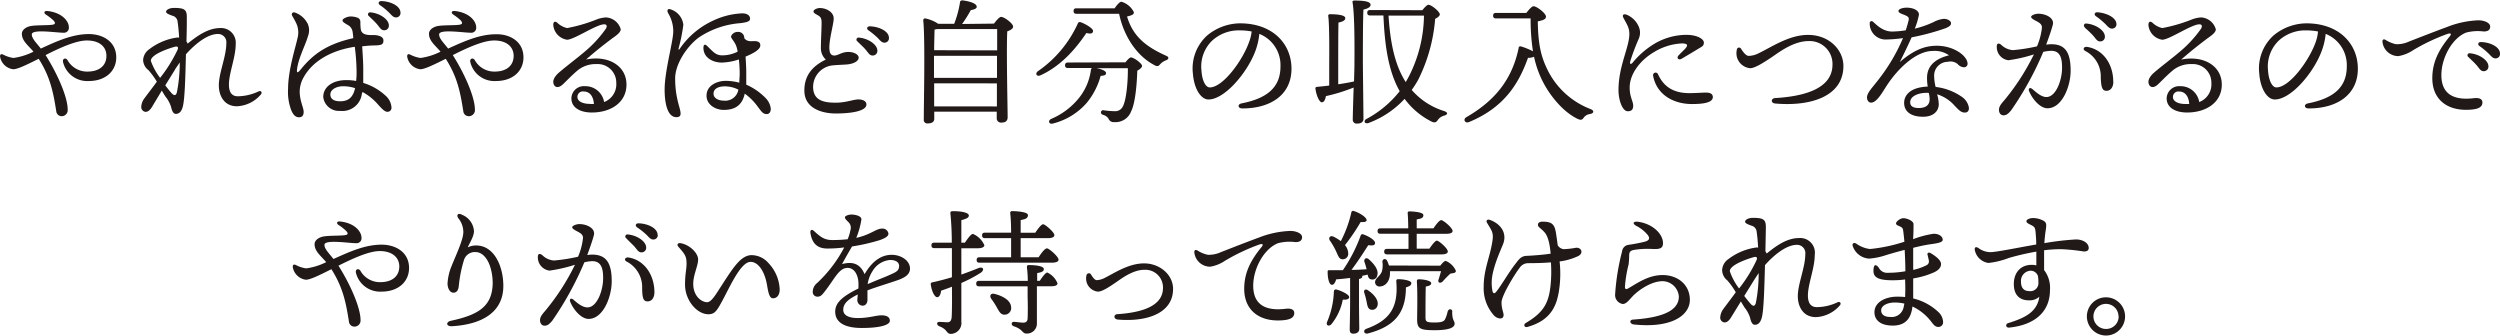
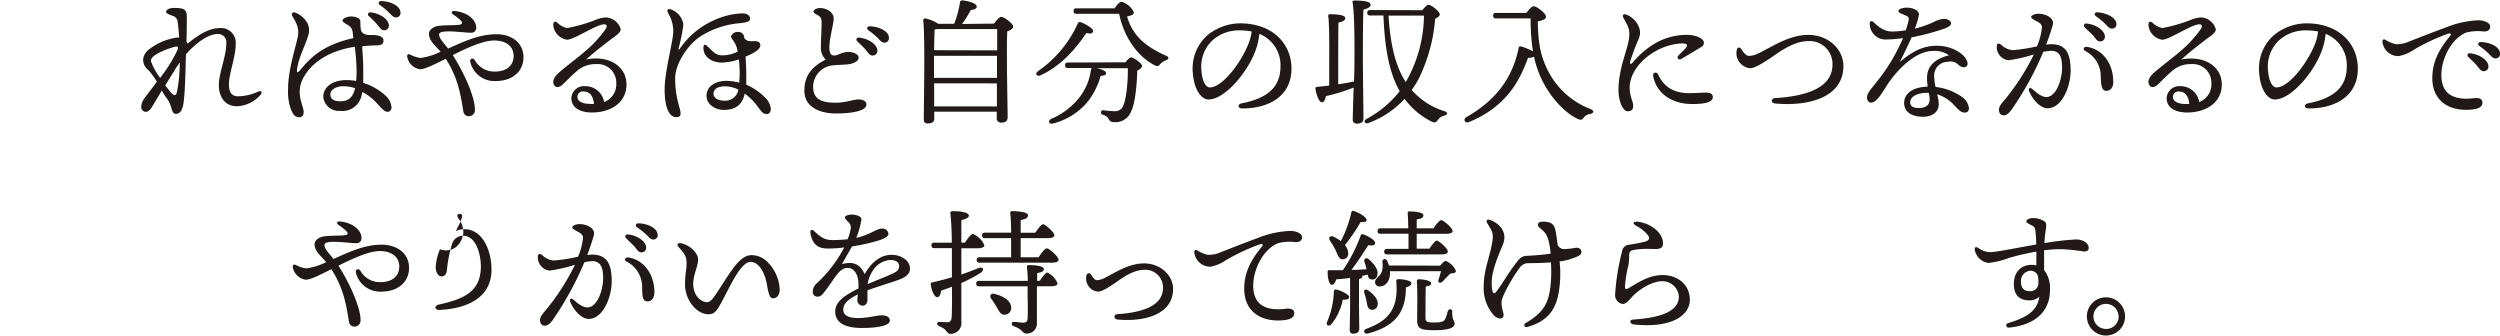
<svg xmlns="http://www.w3.org/2000/svg" viewBox="0 0 460.63 61.82">
  <defs>
    <style>.a{fill:#211818;}</style>
  </defs>
  <title>paying-caption</title>
-   <path class="a" d="M23.05,12.7c0,2.46-1.91,4.35-5.08,4.35a4.58,4.58,0,0,1-4.73-3.52c-.12-.61.48-.86.83-.33a4.13,4.13,0,0,0,3.65,2.11c2.36,0,3.52-1.23,3.52-2.89S20,9.58,17.64,9.58c-2,0-5,1.36-7.61,2.69,2.51,4,4.07,8,4.07,10A1.12,1.12,0,0,1,13,23.53a1,1,0,0,1-1-.88c-.58-3.74-1.16-6.41-3.24-9.7-2,1-3.85,1.93-4.7,1.93a2.8,2.8,0,0,1-2.42-2.36c0-.4.2-.5.56-.35a5.66,5.66,0,0,0,1.91.63,11.8,11.8,0,0,0,3.69-1.16c-1-1.18-2.14-2-2.14-3.29,0-.78.86-1.33,1.79-1.46,1.23-.17,3.34-.07,4-.25.4-.1.4-.38,0-.78a9.45,9.45,0,0,0-1.36-1.05c-.47-.33-.32-.73.3-.66,2.74.31,3.93,1.91,3.93,3a.91.91,0,0,1-1,1c-1.35,0-5.83-.72-5.83.31,0,.78.83,1.53,1.66,2.61C12.16,9.68,15,8.4,18,8.4,20.58,8.4,23.05,9.78,23.05,12.7Z" transform="translate(-1.63 -2.12)" />
  <path class="a" d="M29.62,21.85c-.43.67-.8.88-1.18.88a.89.89,0,0,1-.78-1,2.87,2.87,0,0,1,.63-1.56c.53-.73,1.36-1.78,2.24-3A14.31,14.31,0,0,0,29,15.06a2.45,2.45,0,0,1-1-1.94,2.63,2.63,0,0,1,1.16-1.95,10.85,10.85,0,0,1,5-2.12,1.48,1.48,0,0,1,.48,0c-.08-1.2-.18-2.28-.28-2.86a1.25,1.25,0,0,0-1-1.18c-.58-.23-1.13-.4-1.13-.73s.58-.7,1.46-.7c1.88,0,2.36.3,2.36,1.65,0,.86,0,2.84-.07,4.53a1.2,1.2,0,0,1,.22.4c2.11-1.73,4-2.87,6-2.87a2.7,2.7,0,0,1,2.86,2.95c0,2.43-1.23,5.27-1.25,7.43,0,1.49.55,2.19,1.65,2.19a9.25,9.25,0,0,0,3.82-.9c.46-.21.71.2.43.55a6.13,6.13,0,0,1-4.42,2.19c-2.46,0-3.34-2.09-3.34-3.85,0-2.29,1.38-5.33,1.38-7.74a1.53,1.53,0,0,0-1.53-1.73c-2,0-4.3,1.93-5.91,3.74-.1,4-.2,8.24-.58,9.65-.22.85-.63,1.33-1.28,1.33-.48,0-.7-.53-.88-1.28a5.61,5.61,0,0,0-1-1.86c-.16-.22-.41-.65-.71-1.15Zm1.51-5.38a26.57,26.57,0,0,0,3.24-5.23c.15-.43,0-.65-.55-.5s-4.4,1.3-4.4,2.59A11.71,11.71,0,0,0,31.13,16.47Zm.95,1.38c.48.63.91,1.16,1.21,1.48s.73.58.93-.2a27.72,27.72,0,0,0,.53-5.5c-.35.53-.71,1-.93,1.41Z" transform="translate(-1.63 -2.12)" />
  <path class="a" d="M68.31,19.36a3.61,3.61,0,0,1-4,3.19A2.9,2.9,0,0,1,61.19,20c0-1.93,1.81-3.12,4.25-3.12a9.45,9.45,0,0,1,1.81.16,14.57,14.57,0,0,0,.08-1.79A38.48,38.48,0,0,0,67,10.74c-4.19.63-7.66,2.54-9.35,5.5a5.42,5.42,0,0,0-.8,2.72c0,1.73.73,3,.73,3.77s-.38,1-.85,1c-.68,0-1.11-.5-1.46-1.36a9.66,9.66,0,0,1-.56-3.92c0-3.46,1.49-8,1.71-9.2a4,4,0,0,0-.17-2.76c-.3-.68-.66-1.21-.81-1.53s.1-.68.53-.53a4.2,4.2,0,0,1,2.39,2.14,3,3,0,0,1,0,2.26c-.43,1.56-1.74,3.94-2,6.05-.07.66.05.81.71,0,2.21-2.73,4.77-4.64,9.65-5.73A11,11,0,0,0,66.6,8a1.68,1.68,0,0,0-.86-1.26c-.65-.38-1-.58-1-.88s.86-.68,1.41-.7a3.44,3.44,0,0,1,1.28.2.79.79,0,0,1,.6.73c0,.4,0,1,.1,1.56.26,1,1.54.93,2.24.93,1,0,1.91.27,1.91,1s-.35.86-1.43.91c-.83,0-1.66.07-2.49.17.1,1.41.2,3.07.2,4.07s0,1.79,0,2.67a10.53,10.53,0,0,1,4.07,2.31,3.16,3.16,0,0,1,1.13,2.19.73.73,0,0,1-.75.82c-.58,0-1.23-.8-2-1.65a10.42,10.42,0,0,0-2.58-2Zm-1.26-1a7.08,7.08,0,0,0-2.19-.35c-1.28,0-2.36.63-2.36,1.51s.7,1.26,1.81,1.26c1.53,0,2.36-.73,2.74-2.39ZM69.59,5.08a.38.38,0,0,1,.3-.68c1.63.13,3.39,1.24,3.39,2.42a.84.84,0,0,1-.85.88c-.58,0-.76-.43-1.33-1.11C70.67,6.09,70.09,5.56,69.59,5.08Zm5.83-.62a.8.8,0,0,1-.83.87c-.38,0-.63-.2-1.11-.72a11.75,11.75,0,0,0-1.86-1.56c-.4-.3-.22-.73.25-.73C73.48,2.34,75.42,3.17,75.42,4.46Z" transform="translate(-1.63 -2.12)" />
  <path class="a" d="M98.08,12.7c0,2.46-1.91,4.35-5.08,4.35a4.56,4.56,0,0,1-4.72-3.52c-.13-.61.48-.86.83-.33a4.11,4.11,0,0,0,3.64,2.11c2.36,0,3.52-1.23,3.52-2.89S95,9.58,92.68,9.58c-2,0-5,1.36-7.62,2.69,2.51,4,4.07,8,4.07,10A1.12,1.12,0,0,1,88,23.53a1,1,0,0,1-1-.88c-.58-3.74-1.15-6.41-3.24-9.7-2,1-3.85,1.93-4.7,1.93a2.79,2.79,0,0,1-2.41-2.36c0-.4.2-.5.55-.35a5.73,5.73,0,0,0,1.91.63,11.73,11.73,0,0,0,3.69-1.16c-1-1.18-2.13-2-2.13-3.29,0-.78.85-1.33,1.78-1.46,1.23-.17,3.34-.07,4-.25.41-.1.41-.38.05-.78a9.94,9.94,0,0,0-1.35-1.05c-.48-.33-.33-.73.3-.66,2.74.31,3.92,1.91,3.92,3a.9.9,0,0,1-1,1c-1.36,0-5.83-.72-5.83.31,0,.78.83,1.53,1.66,2.61,3-1.36,5.8-2.64,8.87-2.64C95.62,8.4,98.08,9.78,98.08,12.7Z" transform="translate(-1.63 -2.12)" />
  <path class="a" d="M117.06,17.7c0,3.29-2.86,5.15-6.38,5.15-2.14,0-3.77-.88-3.77-2.61A2.3,2.3,0,0,1,109.42,18a3.49,3.49,0,0,1,3.52,2.92,3.49,3.49,0,0,0,2.24-3.52,3.42,3.42,0,0,0-3.65-3.47,5.22,5.22,0,0,0-3.52,1.2c-1.33,1.14-2.08,2-2.74,2.59s-1.3.58-1.58,0-.07-1.23.68-2c1.08-1,3.54-2.84,4.9-4a21.79,21.79,0,0,0,4-4.32c.3-.53.1-.8-.31-.8-1.45,0-5.55,2.84-6.86,2.84a3,3,0,0,1-2.53-2.72c0-.6.3-.75.72-.43a3.8,3.8,0,0,0,1.84,1,28.86,28.86,0,0,0,5.25-1.51,5.79,5.79,0,0,1,1.91-.45A3,3,0,0,1,116,7.5c0,.72-1.18,1.38-1.88,1.93-1.74,1.31-3.15,2.46-4.5,3.65C113.82,12.25,117.06,14.31,117.06,17.7Zm-6,3.57c-.1-1.48-.83-2.29-1.86-2.29a1,1,0,0,0-1.18,1c0,.86,1.08,1.28,2.27,1.28C110.58,21.29,110.85,21.29,111.1,21.27Z" transform="translate(-1.63 -2.12)" />
  <path class="a" d="M138,6.39a15.83,15.83,0,0,0-7.69,2.69c-2.39,1.86-4.28,5.05-4.28,7.46,0,3.8,1,5.46,1,6.51,0,.38-.17.66-.77.66-1.64,0-2.17-2.54-2.17-5.08,0-3.47,1.59-8.87,1.59-10.73a6.35,6.35,0,0,0-.91-3.29c-.37-.68-.07-1,.58-.71a3.39,3.39,0,0,1,2.19,2.77,31,31,0,0,1-.86,4.29c-.07.36,0,.43.23.1a15,15,0,0,1,6.18-5.17,13.76,13.76,0,0,1,5.33-1.31c.7,0,1.41.28,1.41,1C139.82,6,139.49,6.21,138,6.39Zm.75,2.74c.6.83,1.48.5,2.16.58s.81.42.81.78c0,.8-1.44,1.53-2.72,2.06.08,1.1.13,2.23.13,2.91s0,1.41,0,2.26a11.13,11.13,0,0,1,3.52,2.42,3.34,3.34,0,0,1,1,2c0,.61-.27,1-.75,1-.71,0-1-.51-1.59-1.28a10.76,10.76,0,0,0-2.46-2.49c-.43,2-1.63,3-3.87,3-1.48,0-3.17-.93-3.17-2.61,0-2,2.09-2.74,3.52-2.74a10,10,0,0,1,2.52.33c0-.58.07-1,.07-1.69a24.73,24.73,0,0,0-.15-2.59,10.89,10.89,0,0,1-3.12.58c-1.73,0-3.41-.93-3.41-2.71,0-.63.27-.73.65-.38,1.18,1.13,1.61,1.76,2.84,1.76a6.32,6.32,0,0,0,2.81-.68,5.27,5.27,0,0,0-.22-.93c-.3-.93-1-1.48-1-1.88A1.31,1.31,0,0,1,137.63,8a1.09,1.09,0,0,1,1.13,1.15Zm-1.08,9.5a5.61,5.61,0,0,0-2.46-.6c-1.36,0-2.11.52-2.11,1.35s.9,1.28,1.86,1.28A2.45,2.45,0,0,0,137.68,18.63Z" transform="translate(-1.63 -2.12)" />
  <path class="a" d="M152.68,3.6c1.16,0,2.56.7,2.56,1.94,0,.93-.8,3.69-.8,5.3,0,1,.23,1.53.95,1.51s1.26-.63,2.52-.66c1,0,1.93.43,1.93,1.06s-.93,1.15-2.21,1.25c-.65.05-1.68.08-2.49.16a4,4,0,0,0-3.69,4.14c.1,2.36,2,2.74,4.17,2.74,1.88,0,3.24-.6,4.17-.6s1.48.38,1.48.93c0,1.25-2.89,1.66-5.65,1.66-2.44,0-5.68-.88-5.78-4.05-.08-2.81,1.38-4.65,3.95-5.88a2.85,2.85,0,0,1-.91-2.16c0-1.18.13-3.65.13-4.6,0-.75-.13-1.06-.56-1.33s-.93-.45-.93-.78S152.18,3.6,152.68,3.6Zm10.61,7.87a.85.85,0,0,1-.86.88c-.58,0-.75-.43-1.33-1.11-.43-.5-1-1-1.51-1.51a.38.38,0,0,1,.3-.68C161.53,9.18,163.29,10.29,163.29,11.47Zm2.13-2.37a.81.81,0,0,1-.83.88c-.38,0-.63-.2-1.1-.73a13.28,13.28,0,0,0-1.86-1.55c-.41-.3-.23-.73.25-.73C163.49,7,165.42,7.82,165.42,9.1Z" transform="translate(-1.63 -2.12)" />
  <path class="a" d="M184.78,6.47c.4-.56,1-1.24,1.31-1.24.57,0,2.21,1.21,2.21,1.79,0,.4-.53.68-1.08.88-.18,3.57.07,14,.07,15.81,0,.77-.48,1-1.2,1a.78.78,0,0,1-.81-.86V22.7H173.77V24c0,.56-.4.86-1.21.86a.64.64,0,0,1-.72-.73c0-2.82.27-14.8-.1-18.27a.34.34,0,0,1,.35-.35,6.57,6.57,0,0,1,2.41,1h2.94a19.28,19.28,0,0,0,1.08-4c0-.17.18-.35.48-.32,1.31.17,2.64.58,2.59,1.2,0,.33-.58.53-1.08.58a23.74,23.74,0,0,1-1.61,2.57Zm-11.06,10h11.61l0-4.07H173.72v4.07Zm11.64-5.07V7.47H174.27a1.67,1.67,0,0,1-.45.1c0,.73-.07,2.29-.07,3.8Zm-.05,10.33,0-4.25H173.75l0,4.25Z" transform="translate(-1.63 -2.12)" />
  <path class="a" d="M193.33,16c-.7.3-1.06-.33-.43-.78a21.4,21.4,0,0,0,7.32-8.77c.12-.26.27-.31.55-.23.8.28,2.36,1.16,2.26,1.66s-.53.48-1.23.32C200.24,10.51,197.48,14.13,193.33,16ZM209,13.6c.35-.45.78-.9,1-.9.56,0,2.06,1.13,2.06,1.56,0,.27-.37.62-.88.88-.07,2.41-.37,6-1.13,7.48a3.07,3.07,0,0,1-3.11,2,1,1,0,0,1-1.06-.62,1.61,1.61,0,0,0-1-.71c-.35-.15-.45-.32-.38-.58a.4.4,0,0,1,.51-.27,15.91,15.91,0,0,0,2,.17,1.55,1.55,0,0,0,1.53-.93c.65-1.23.93-4.72.9-7h-5.85c.83.12,1.83.47,1.83.9s-.37.45-1,.53a13.2,13.2,0,0,1-2.59,5,12.22,12.22,0,0,1-6.2,3.77c-.73.2-1-.53-.3-.86a13.09,13.09,0,0,0,5-3.72,10.39,10.39,0,0,0,2.29-5.2.6.6,0,0,1,.2-.45h-4.4c-.33,0-.55-.1-.55-.5s.22-.51.55-.51ZM207,3.65c.38-.55.91-1.21,1.26-1.21a3.74,3.74,0,0,1,2.28,1.91c0,.31,0,.53-1.25.81,1.08,3.64,3.44,5.55,7.26,7.26.53.23.45.63-.12.83a2.62,2.62,0,0,0-1.06.73c-.33.38-.53.43-1.11.1-3.26-1.73-5.6-5.4-6.43-9.42h-7.84c-.33,0-.55-.1-.55-.51s.22-.5.55-.5Z" transform="translate(-1.63 -2.12)" />
  <path class="a" d="M239.59,14.78c0,4.83-3.87,7.32-9.05,7.32-.87,0-.93-.78-.15-.93,4.35-.86,7.17-2.69,7.17-6.81a6.19,6.19,0,0,0-3.9-6,12.21,12.21,0,0,1-.7,3.09c-1.46,4-5.66,9-8.67,9-1.33,0-2.64-1.84-2.87-4.8a8.2,8.2,0,0,1,2.64-7,9.61,9.61,0,0,1,6.16-2.23C236.22,6.47,239.59,10.26,239.59,14.78Zm-7.34-6.86a11.54,11.54,0,0,0-2.11-.2A7.26,7.26,0,0,0,225,9.58a6.63,6.63,0,0,0-2,5.53c.12,1.94.8,3.12,1.53,3.12,2.41,0,6-4.9,7.21-8.27A7.91,7.91,0,0,0,232.25,7.92Z" transform="translate(-1.63 -2.12)" />
  <path class="a" d="M252.74,13.15c0,1.84.11,9.78.11,10.83,0,.58-.36.91-1.19.91a.7.7,0,0,1-.78-.76c0-.65.08-3.34.16-5.88a32.56,32.56,0,0,1-5.11,1.58c-.1.58-.32,1.14-.75,1.14s-1-1.16-1.18-2.52c0-.22.07-.3.28-.32.77-.08,1.53-.15,2.26-.25v-4c0-.85.07-7.18-.18-8.79a.29.29,0,0,1,.33-.35c1.18,0,2.81.12,2.81.72,0,.41-.47.66-1.25.81-.05,1-.05,6.78-.05,7.51s0,2.59,0,3.87c1.13-.17,2.13-.35,2.91-.52.05-1.46.08-2.74.08-3.37,0-1.08.1-8.62-.35-11.19-.06-.22.09-.35.32-.35,1.68,0,3,.15,3,.78,0,.43-.53.71-1.31.88C252.74,5.64,252.74,12.15,252.74,13.15ZM263.7,4c.38-.48.86-1,1.13-1,.53,0,2.06,1.23,2.09,1.76,0,.3-.4.6-.86.83A30.4,30.4,0,0,1,263,16.69a16.11,16.11,0,0,1-1.26,2,13,13,0,0,0,6,3.9c.75.28.65.63,0,.83a2,2,0,0,0-1.18.8c-.25.38-.53.63-1.2.28a13.89,13.89,0,0,1-4.93-4.17,17.08,17.08,0,0,1-6.64,4.45c-.7.25-1.05-.38-.35-.76a19.44,19.44,0,0,0,6.09-5.1c-2.12-3.72-2.77-8.54-3-13.95H254.1c-.32,0-.55-.1-.55-.5s.23-.5.55-.5Zm-6.23,1c.3,4.7,1.08,9,3.17,12.24.22-.38.45-.78.65-1.18A25.19,25.19,0,0,0,264,5Z" transform="translate(-1.63 -2.12)" />
  <path class="a" d="M282.86,4.5c.45-.57,1-1.23,1.33-1.23.6,0,2.29,1.31,2.29,1.91s-.83.71-1.51.88c.07,4.38.63,6.54,1.78,8.9a14.67,14.67,0,0,0,7.95,7.26c.7.28.65.76-.11.91a1.68,1.68,0,0,0-1.2.73c-.33.45-.6.35-1,.2-2.74-1.26-5.5-4.55-6.93-7.82a18.36,18.36,0,0,1-1.18-3.67,2.35,2.35,0,0,1-1.11.2c-1.61,4.48-4.17,9.08-10.88,11.84-.73.3-1.16-.5-.48-.9,5.3-3.05,8.44-7,9.63-12.72,0-.28.2-.4.5-.3a12.88,12.88,0,0,1,2.14.88,38.64,38.64,0,0,1-.43-6.06h-6.36c-.33,0-.55-.1-.55-.5s.22-.51.55-.51Z" transform="translate(-1.63 -2.12)" />
  <path class="a" d="M301.9,18.23c0,1.81.65,2.51.65,3.39,0,.65-.3,1-1,1-1,0-1.71-2.08-1.71-3.89,0-4.47,2-7.87,2-10.35,0-1.24-.5-1.81-1.1-3-.25-.47,0-.77.6-.55A4.12,4.12,0,0,1,303.56,7a2.77,2.77,0,0,1,0,2.29A41.8,41.8,0,0,0,302,13.43c-.1.5.08.65.48.2a15.45,15.45,0,0,1,3.42-3.09,11.66,11.66,0,0,1,6.41-2c2.11,0,3.26.81,3.26,1.41s-.25.7-.93,1.1c-.9.56-2.23,1.34-3.16,1.89-.58.35-1-.15-.58-.6s.95-.93,1.31-1.34c.47-.57.35-.85-.63-.88a10.74,10.74,0,0,0-5.13,1.56C303.61,13.33,301.9,15.94,301.9,18.23Zm11,1.05c1.26,0,2.31-.1,3.07-.1.57,0,1.25.13,1.25.83,0,1-1.66,1.28-3.82,1.28-3.62,0-6.58-1.88-7.18-5.22a.47.47,0,0,1,.87-.33C307.88,17.45,309.29,19.28,312.88,19.28Z" transform="translate(-1.63 -2.12)" />
  <path class="a" d="M323.86,12.42a4.3,4.3,0,0,0,1.73-.45c2.47-1.18,5.66-3.42,9.18-3.42,3.89,0,6.51,2.77,6.51,5.73,0,5.63-6.08,7.49-12.57,6.91-.83-.07-.83-.93,0-1,5.33-.32,10.56-1.71,10.56-6.18a4.21,4.21,0,0,0-4.43-4.32c-2.86,0-5.65,2.23-6.81,3s-3,2-3.94,2a2.81,2.81,0,0,1-2.44-2.09,3,3,0,0,1,0-1.35.41.41,0,0,1,.73-.21C322.65,11.44,323.23,12.42,323.86,12.42Z" transform="translate(-1.63 -2.12)" />
  <path class="a" d="M364.41,22c0,.28-.05.86-.76.86s-1.1-.48-1.81-1.19a7.15,7.15,0,0,0-3.29-2.18,7.12,7.12,0,0,1,.3,1.86c0,1.05-.78,2.28-2.91,2.28s-3.47-.9-3.47-2.56c0-1.31,1-2.86,4.35-3a9.27,9.27,0,0,1-.13-1.61c0-2.47,1.91-3.62,4.05-4.15a4.58,4.58,0,0,0-3-.8c-3,0-6.36,3.14-8.47,6.38-.9,1.38-1.86,3.14-2.89,3.14-.47,0-.75-.45-.75-.95,0-.86.9-1.71,2.16-3.35a33.67,33.67,0,0,0,4.47-7.59,23.71,23.71,0,0,1-3.34.26,2.93,2.93,0,0,1-2.79-3,.35.35,0,0,1,.6-.28c.48.38,1.69,1.81,3.52,1.81a16.51,16.51,0,0,0,2.52-.23c.27-.83.45-1.48.52-1.81.13-.55-.07-.73-.72-1s-1.14-.38-1.14-.76.86-.6,1.49-.6c1.23,0,2.28.5,2.28,1.28a12.75,12.75,0,0,1-.77,2.59,18.25,18.25,0,0,0,3.46-1.21,5,5,0,0,1,1.91-.6c.68,0,1.31.38,1.31.81s-.35.62-.95.9A43.74,43.74,0,0,1,353.85,9c-.53,1.18-1.31,2.84-2.18,4.55,2.41-2.06,4.42-3,6.81-3,3.14,0,5.68,1.86,5.68,3.34a.65.65,0,0,1-.66.63,1.67,1.67,0,0,1-1.18-.61,2.07,2.07,0,0,0-1.81-.4A2.53,2.53,0,0,0,358,16.14a9.25,9.25,0,0,0,.27,2,10.55,10.55,0,0,1,5,1.94A3,3,0,0,1,364.41,22ZM357,19.23a4.79,4.79,0,0,0-.55,0c-1,0-2.86.45-2.86,1.73,0,.63.4,1.06,1.58,1.06,1.53,0,2-.76,2-1.61A4.62,4.62,0,0,0,357,19.23Z" transform="translate(-1.63 -2.12)" />
  <path class="a" d="M383.15,15.14c0,2.89-1.58,6.93-4.27,6.93-1.36,0-2.82-1.73-3.4-3.19-.15-.38.1-.75.58-.38S377.62,20,378.68,20c1.76,0,2.89-3.09,2.89-5.4,0-1.59-.25-3.12-2-3.12a7.81,7.81,0,0,0-1.46.2,58.22,58.22,0,0,1-5.93,10.78c-.58.68-.91.91-1.41.91s-.83-.45-.83-1,.3-1,.93-1.71a42.22,42.22,0,0,0,5.51-8.52,27.06,27.06,0,0,1-4.71,1.08,2.45,2.45,0,0,1-2.13-2.54c0-.58.33-.68.8-.32a3.47,3.47,0,0,0,2.16,1,31.81,31.81,0,0,0,4.45-.7,11.9,11.9,0,0,0,.91-3.47c0-.53-.33-.8-.88-1.11-1-.5-1.11-.68-1.11-.88s.63-.55,1.36-.55c1.28,0,2.94.75,2.64,2-.23.93-.73,2.34-1.23,3.7a7,7,0,0,1,.95-.08C382.14,10.26,383.15,11.77,383.15,15.14Zm7.87,2c0,1.08-.53,1.71-1.26,1.71s-1-.48-1.06-2.54a5.24,5.24,0,0,0-2.86-4.8c-.55-.3-.25-.83.33-.75C389.13,11.21,391,13.93,391,17.17Zm-5.26-10a.38.38,0,0,1,.31-.68c1.63.13,3.39,1.23,3.39,2.41a.84.84,0,0,1-.86.88c-.57,0-.75-.42-1.33-1.1A19.55,19.55,0,0,0,385.76,7.22Zm5.83-.63a.8.8,0,0,1-.83.88c-.37,0-.62-.2-1.1-.73a13.5,13.5,0,0,0-1.86-1.56c-.4-.3-.23-.72.25-.72C389.66,4.48,391.59,5.31,391.59,6.59Z" transform="translate(-1.63 -2.12)" />
  <path class="a" d="M411,17.7c0,3.29-2.87,5.15-6.39,5.15-2.13,0-3.77-.88-3.77-2.61A2.31,2.31,0,0,1,403.33,18a3.47,3.47,0,0,1,3.51,2.92,3.48,3.48,0,0,0,2.24-3.52,3.41,3.41,0,0,0-3.64-3.47,5.2,5.2,0,0,0-3.52,1.2c-1.33,1.14-2.09,2-2.74,2.59s-1.31.58-1.58,0-.08-1.23.68-2c1.08-1,3.54-2.84,4.9-4a21.71,21.71,0,0,0,4-4.32c.3-.53.1-.8-.3-.8-1.46,0-5.55,2.84-6.86,2.84a3,3,0,0,1-2.54-2.72c0-.6.3-.75.73-.43a3.77,3.77,0,0,0,1.83,1,28.91,28.91,0,0,0,5.26-1.51,5.73,5.73,0,0,1,1.91-.45,3,3,0,0,1,2.69,2.19c0,.72-1.19,1.38-1.89,1.93-1.73,1.31-3.14,2.46-4.5,3.65C407.72,12.25,411,14.31,411,17.7Zm-6,3.57c-.1-1.48-.83-2.29-1.86-2.29A1,1,0,0,0,402,20c0,.86,1.08,1.28,2.26,1.28C404.48,21.29,404.76,21.29,405,21.27Z" transform="translate(-1.63 -2.12)" />
  <path class="a" d="M436.07,14.78c0,4.83-3.87,7.32-9.05,7.32-.88,0-.93-.78-.15-.93,4.35-.86,7.16-2.69,7.16-6.81a6.19,6.19,0,0,0-3.89-6,12.25,12.25,0,0,1-.71,3.09c-1.45,4-5.65,9-8.67,9-1.33,0-2.64-1.84-2.86-4.8a8.2,8.2,0,0,1,2.64-7,9.6,9.6,0,0,1,6.15-2.23C432.7,6.47,436.07,10.26,436.07,14.78Zm-7.34-6.86a11.63,11.63,0,0,0-2.11-.2,7.26,7.26,0,0,0-5.1,1.86,6.63,6.63,0,0,0-2,5.53c.13,1.94.81,3.12,1.53,3.12,2.42,0,6-4.9,7.22-8.27A7.91,7.91,0,0,0,428.73,7.92Z" transform="translate(-1.63 -2.12)" />
  <path class="a" d="M443.06,10.26a5.17,5.17,0,0,0,2.42-.48c1.55-.6,4.42-1.73,7.08-2.71a17.48,17.48,0,0,1,5.73-1.21c1,0,2.16.43,2.16,1.16,0,.55-.32.9-1.2.9a8.47,8.47,0,0,0-3.22.2c-2.56,1-4.57,4.63-4.57,7.84,0,3.83,2.71,4.65,6,4.25,1.05-.12,1.58.2,1.56.81,0,.88-.88,1.2-2.11,1.3-4.25.35-7.12-1.78-7.12-5.8,0-3,1.26-5.31,3.17-7.64.45-.55.23-.68-.33-.53a36.37,36.37,0,0,0-6.35,3,7,7,0,0,1-2.74,1.11,2.94,2.94,0,0,1-2.94-2.69c0-.35.22-.51.57-.3A6.08,6.08,0,0,0,443.06,10.26Zm17.07,4.1a.85.85,0,0,1-.86.88c-.57,0-.75-.43-1.33-1.11-.43-.5-1-1-1.51-1.51a.38.38,0,0,1,.31-.68C458.37,12.07,460.13,13.18,460.13,14.36ZM462.26,12a.8.8,0,0,1-.83.88c-.37,0-.62-.2-1.1-.72a12.22,12.22,0,0,0-1.86-1.56c-.4-.3-.23-.73.25-.73C460.33,9.88,462.26,10.71,462.26,12Z" transform="translate(-1.63 -2.12)" />
  <path class="a" d="M77,51.5c0,2.46-1.91,4.35-5.07,4.35a4.58,4.58,0,0,1-4.73-3.52c-.12-.6.48-.85.83-.33a4.13,4.13,0,0,0,3.65,2.11c2.36,0,3.52-1.23,3.52-2.89s-1.29-2.84-3.6-2.84c-2,0-4.95,1.36-7.61,2.69,2.51,4,4.07,8,4.07,10a1.12,1.12,0,0,1-1.13,1.23,1,1,0,0,1-1-.88c-.58-3.74-1.16-6.41-3.24-9.7-2,1-3.85,1.94-4.7,1.94a2.81,2.81,0,0,1-2.42-2.36c0-.41.2-.51.56-.36a5.66,5.66,0,0,0,1.91.63,11.65,11.65,0,0,0,3.69-1.15c-1-1.19-2.14-2-2.14-3.3,0-.78.86-1.33,1.79-1.45,1.23-.18,3.34-.08,4-.26.4-.1.4-.37,0-.77a8.85,8.85,0,0,0-1.36-1.06c-.48-.33-.32-.73.3-.65,2.74.3,3.92,1.91,3.92,3a.91.91,0,0,1-1,1c-1.35,0-5.83-.73-5.83.3,0,.78.83,1.53,1.66,2.61,3-1.35,5.81-2.64,8.87-2.64C74.54,47.2,77,48.59,77,51.5Z" transform="translate(-1.63 -2.12)" />
-   <path class="a" d="M86.78,41.7a3.48,3.48,0,0,1,2.18,3c0,1.06-.88,2.26-1.13,3a3.34,3.34,0,0,1,1.54-.35c3.26,0,5,3.74,5,7.46,0,4.88-4,7.12-9.55,7.42-1,0-1.06-.78-.13-1,5-1.08,7.64-2.59,7.72-6.91,0-2.82-1.11-5.76-3.22-5.76a2.1,2.1,0,0,0-2.09,1.53,24,24,0,0,0-.93,4.65c-.07.83-.37,1.31-1,1.31s-1.08-.78-1.08-1.71a9.85,9.85,0,0,1,.78-3.29C85.7,49,87,46.25,87,44.89a4,4,0,0,0-.91-2.54C85.67,41.75,86,41.27,86.78,41.7Z" transform="translate(-1.63 -2.12)" />
+   <path class="a" d="M86.78,41.7c0,1.06-.88,2.26-1.13,3a3.34,3.34,0,0,1,1.54-.35c3.26,0,5,3.74,5,7.46,0,4.88-4,7.12-9.55,7.42-1,0-1.06-.78-.13-1,5-1.08,7.64-2.59,7.72-6.91,0-2.82-1.11-5.76-3.22-5.76a2.1,2.1,0,0,0-2.09,1.53,24,24,0,0,0-.93,4.65c-.07.83-.37,1.31-1,1.31s-1.08-.78-1.08-1.71a9.85,9.85,0,0,1,.78-3.29C85.7,49,87,46.25,87,44.89a4,4,0,0,0-.91-2.54C85.67,41.75,86,41.27,86.78,41.7Z" transform="translate(-1.63 -2.12)" />
  <path class="a" d="M114.34,53.94c0,2.89-1.58,6.94-4.27,6.94-1.36,0-2.82-1.74-3.39-3.2-.15-.37.1-.75.57-.37s1.56,1.45,2.62,1.45c1.76,0,2.89-3.09,2.89-5.4,0-1.58-.25-3.12-2-3.12a7.17,7.17,0,0,0-1.46.21,58.88,58.88,0,0,1-5.93,10.78c-.58.68-.91.9-1.41.9s-.83-.45-.83-1,.3-1,.93-1.71a42.22,42.22,0,0,0,5.51-8.52,27.2,27.2,0,0,1-4.7,1.08,2.46,2.46,0,0,1-2.14-2.54c0-.57.33-.67.81-.32a3.39,3.39,0,0,0,2.16,1,31.7,31.7,0,0,0,4.44-.7,11.9,11.9,0,0,0,.91-3.47c0-.53-.33-.8-.88-1.1-1-.51-1.11-.68-1.11-.88s.63-.56,1.36-.56c1.28,0,2.94.76,2.64,2-.23.93-.73,2.34-1.23,3.7a7,7,0,0,1,.95-.08C113.34,49.06,114.34,50.57,114.34,53.94Zm7.87,2c0,1.08-.53,1.71-1.26,1.71s-1-.47-1-2.54a5.28,5.28,0,0,0-2.87-4.8c-.55-.3-.25-.82.33-.75C120.32,50,122.21,52.73,122.21,56ZM117,46a.38.38,0,0,1,.3-.68c1.63.13,3.39,1.24,3.39,2.42a.84.84,0,0,1-.85.88c-.58,0-.76-.43-1.34-1.11C118,47,117.46,46.5,117,46Zm5.83-.63a.81.81,0,0,1-.83.88c-.38,0-.63-.2-1.11-.73A12.73,12.73,0,0,0,119,44c-.4-.31-.23-.73.25-.73C120.85,43.28,122.79,44.11,122.79,45.39Z" transform="translate(-1.63 -2.12)" />
  <path class="a" d="M145.29,55.45c0,1-.47,1.63-1.25,1.63s-.91-1.61-1.18-2.94c-.43-2-1.49-3.77-2.94-3.77-1.86,0-3.9,4.83-5.36,7.46-.9,1.64-1.3,2.19-2.41,2.19-2.11,0-4.3-2.56-4.3-5.45,0-2,.28-2.79.28-3.92,0-1.34-.35-1.74-1.51-3.07-.35-.4-.08-.75.45-.65,1.64.3,3.19,1.81,3.19,3s-.9,2.82-.9,4.48c0,2.31,1.56,3.39,2.56,3.39.71,0,1.44-1.18,2.19-2.34,2.36-3.62,3.89-6.33,6-6.33a4.15,4.15,0,0,1,3.11,1.46A7.46,7.46,0,0,1,145.29,55.45Z" transform="translate(-1.63 -2.12)" />
  <path class="a" d="M169.3,51.6c0,1.21-1.15,1.79-2.76,2.31-1,.35-3.42,1.08-5.08,1.71,0,.58,0,1.26,0,1.76s-.25,1-.81,1.06a1,1,0,0,1-1.05-1.06c0-.28.05-.6.07-1C158,57.21,157,58,157,59.19s1.33,1.53,2.66,1.53c2.09,0,3.37-.5,4.4-.5.78,0,1.53.23,1.53,1s-1.76,1.33-5.17,1.33-4.9-1.18-4.9-3c0-1.48,1-2.67,4.27-4.27a10.66,10.66,0,0,0,0-1.24c-.1-1.23-.7-2.56-2-2.56-1.59,0-2.39,2.06-4.22,4.37-.38.48-.68.93-1.29.93a.85.85,0,0,1-.9-.9,2.09,2.09,0,0,1,.8-1.61,24.33,24.33,0,0,0,5-6.56,23,23,0,0,1-3.11.2c-1.81,0-2.82-.9-3.12-2.89-.07-.58.28-.7.68-.32,1.23,1.13,1.94,1.65,3.39,1.65a25.94,25.94,0,0,0,2.79-.15,7.88,7.88,0,0,0,.51-1.66,1.44,1.44,0,0,0-.26-1.38c-.42-.45-.75-.7-.75-1s.78-.51,1.16-.51c.8,0,1.88.28,1.88.88a14.9,14.9,0,0,1-.95,3.42c2.68-.6,3.67-1.71,4.72-1.71a1.1,1.1,0,0,1,1.21.93c0,.58-.86.91-1.56,1.18a36.3,36.3,0,0,1-5.15,1.18c-.48.83-1.44,2.47-1.84,3.25,1.69-.46,3.27-.28,4.15,1.86,1.51-2.62,3.27-3.57,5-3.57S169.3,50.14,169.3,51.6Zm-2-.45c0-.7-.6-1.13-1.66-1.13a4.16,4.16,0,0,0-3.29,2.13,5.76,5.76,0,0,0-.85,2.32c1.61-.71,3.21-1.31,3.82-1.59C166.54,52.33,167.29,52.1,167.29,51.15Z" transform="translate(-1.63 -2.12)" />
  <path class="a" d="M178.76,47.86v4.85c1.16-.41,2.21-.81,3.12-1.18s1.25.32.4.88a25.79,25.79,0,0,1-3.52,1.85c0,2.47,0,4.93,0,7.12a2,2,0,0,1-1.91,2.26c-.91,0-.56-.81-2.16-1.41-.56-.27-.48-.8,0-.8s1.13.07,1.51.07.73-.17.78-1c.07-1.33.07-3.44.05-5.55-.63.25-1.28.48-2,.73-.07.63-.3,1.2-.73,1.2s-1-1-1.18-2.38c0-.23.08-.33.28-.35,1.28-.28,2.49-.61,3.62-.94v-.45c0-.85,0-2.84,0-4.92h-3.21c-.33,0-.56-.1-.56-.51s.23-.5.56-.5H177a52.38,52.38,0,0,0-.25-5.3c-.05-.38.05-.5.47-.5,1.89,0,2.92.35,2.92.8s-.58.63-1.38.86c0,1.15,0,2.58,0,4.14h.66c.5-.75,1.13-1.61,1.48-1.61A4,4,0,0,1,183,47.3c0,.38-.53.56-1.18.56Zm14.45,6c.48-.73,1.06-1.5,1.38-1.53a3.73,3.73,0,0,1,1.89,2c0,.35-.45.53-1.06.53h-2.74c0,2.11,0,4.72,0,6.83a1.83,1.83,0,0,1-1.91,1.89c-.83,0-.63-.78-2.31-1.33-.61-.2-.51-.86,0-.83s1.33.15,1.68.15c.53,0,.81-.23.83-.78.05-1,.05-2.64,0-4l0-1.91h-8.92c-.33,0-.55-.1-.55-.5s.22-.51.55-.51H191c0-1-.08-1.93-.16-2.46,0-.33.06-.45.36-.45,1.33,0,2.76.2,2.76.73s-.65.63-1.23.75v1.43ZM193,49.52c.5-.78,1.15-1.64,1.53-1.64s2.14,1.51,2.14,2.09c0,.35-.46.55-1.24.55H182.13c-.33,0-.55-.1-.55-.5s.22-.5.55-.5h5.8c0-1,0-2.29,0-3.52h-4.8c-.32,0-.55-.1-.55-.51s.23-.5.55-.5h4.8c0-1.51-.07-2.86-.17-3.62,0-.22.12-.35.35-.35.43,0,2.92.08,2.92.73s-.56.75-1.34.93V45h2.69c.51-.75,1.11-1.56,1.46-1.56s2.06,1.46,2.06,2c0,.38-.45.56-1.21.56h-5v3.52Zm-5.06,9.24a1.22,1.22,0,0,1-1.25,1.34c-.71,0-1-.66-1.43-1.41a14.53,14.53,0,0,0-1-1.53c-.36-.53-.1-1.09.65-.88C186.4,56.65,187.91,57.48,187.93,58.76Z" transform="translate(-1.63 -2.12)" />
  <path class="a" d="M203.72,53.74a3.59,3.59,0,0,0,1.33-.35c2-1,4.52-2.74,7.39-2.74s5.33,2.08,5.33,4.7c0,4.59-5,6.1-10.18,5.65-.83-.08-.83-1,0-1,5.55-.38,8.32-2,8.32-4.83a3.25,3.25,0,0,0-3.42-3.34c-2.24,0-4.45,1.79-5.38,2.41s-2.41,1.66-3.22,1.61A2.43,2.43,0,0,1,201.81,54a2.56,2.56,0,0,1,0-1.13.46.46,0,0,1,.81-.23C202.84,53,203.27,53.74,203.72,53.74Z" transform="translate(-1.63 -2.12)" />
  <path class="a" d="M224.15,49.06a5.26,5.26,0,0,0,2.41-.47c1.56-.61,4.42-1.74,7.08-2.72a17.46,17.46,0,0,1,5.74-1.2c1,0,2.16.42,2.16,1.15,0,.55-.33.91-1.21.91a8.27,8.27,0,0,0-3.22.2c-2.56,1-4.57,4.62-4.57,7.84,0,3.82,2.71,4.65,6,4.24,1.06-.12,1.58.21,1.56.81,0,.88-.88,1.21-2.11,1.31-4.25.35-7.11-1.79-7.11-5.81,0-3,1.25-5.3,3.16-7.64.46-.55.23-.68-.32-.53a36.84,36.84,0,0,0-6.36,3,6.82,6.82,0,0,1-2.74,1.11,2.94,2.94,0,0,1-2.94-2.69c0-.35.22-.5.58-.3A5.65,5.65,0,0,0,224.15,49.06Z" transform="translate(-1.63 -2.12)" />
  <path class="a" d="M250.22,56.85c0,.38-.43.53-1.18.48a10.2,10.2,0,0,1-2.12,4.55c-.47.45-1,.2-.78-.43a15.48,15.48,0,0,0,1.26-5.65.36.36,0,0,1,.48-.33C248.71,55.67,250.22,56.38,250.22,56.85Zm.17-3.52c-.85.11-1.73.21-2.56.26-.18.58-.45,1.08-.86,1s-.72-1.06-.72-2.39c0-.25.1-.3.3-.3.88,0,1.71,0,2.51,0a28.28,28.28,0,0,0,3.29-6.41.35.35,0,0,1,.51-.17c1.08.38,2.18,1.1,2.13,1.61s-.7.42-1.26.37c-.77,1.21-1.91,3-3.09,4.55,1,0,2-.07,2.79-.12a11.55,11.55,0,0,0-.4-1.34c-.15-.52.28-.93.78-.52,1.08.93,1.89,2.06,1.58,3a.9.9,0,0,1-1.2.7c-.38-.1-.48-.43-.56-.85l-1,.22a.44.44,0,0,1,0,.15c0,.2-.2.36-.6.43v3.9c0,2.71.05,4.55.05,5.27,0,.53-.33.91-1.11.91-.48,0-.65-.28-.65-.76,0-.82.07-2.63.07-5.42Zm-3.72-6.88c-.32-.5,0-1,.66-.73a8.71,8.71,0,0,1,1.35.83,21.67,21.67,0,0,0,1.94-5.3.32.32,0,0,1,.45-.25c1.18.37,2.44,1.23,2.36,1.73-.05.3-.55.33-1.1.3a35.24,35.24,0,0,1-2.89,4.25,2.49,2.49,0,0,1,.6,1.51,1,1,0,0,1-1.06,1.1c-.65,0-.8-.7-1.25-1.63A13.24,13.24,0,0,0,246.67,46.45ZM253,56.07c-.15-.45.17-.8.67-.47,1.06.7,2.07,1.83,1.76,2.86a1,1,0,0,1-1.23.71c-.55-.16-.63-.73-.78-1.51A13.85,13.85,0,0,0,253,56.07Zm8.67-1.78c0,.33-.21.55-1,.78,0,4.9-2.32,7.26-7,8.49-.73.18-1-.62-.23-.88,4.23-1.55,5.86-3.87,5.46-8.69,0-.33.05-.43.4-.43C260.09,53.56,261.68,53.79,261.68,54.29ZM267,51.07c.33-.42.73-.85,1-.88A3.44,3.44,0,0,1,269.87,52c.05.45-.53.45-1,.53A19.27,19.27,0,0,0,267.43,54c-.48.43-1,.18-.7-.5.1-.33.27-.88.42-1.41h-9.42a2.08,2.08,0,0,1,0,.43c0,1.38-.81,2.33-1.81,2.38a.8.8,0,0,1-.93-.75c0-.81.85-1,1.25-2a4.31,4.31,0,0,0,.1-1.79c0-.57.63-.7.88-.17a6,6,0,0,1,.33.85ZM256,45.19c-.32,0-.55-.1-.55-.5s.23-.5.55-.5h5.1c0-1.13-.05-2.16-.1-2.77a.29.29,0,0,1,.33-.35c.43,0,2.56.1,2.56.68s-.47.65-1.23.8v1.64h3.09c.48-.71,1.08-1.51,1.44-1.51s2.08,1.41,2.08,2c0,.35-.43.52-1.23.52h-5.38v2.74H265c.48-.7,1.06-1.48,1.39-1.48s2,1.41,2,2c0,.35-.43.53-1.16.53h-10c-.33,0-.56-.1-.56-.51s.23-.5.56-.5h3.92V45.19Zm13.2,14.38c0,1.68.45,1.61.45,2.18,0,.76-1.11,1.21-3.67,1.21-2.72,0-3.24-.28-3.24-2,0-.77.1-4.82-.05-6.93,0-.35.07-.45.42-.45.68,0,2.22.22,2.22.72,0,.31-.31.51-1,.61-.05,1.63-.05,4.5-.05,5.63,0,.83.13,1,1.66,1,1.21,0,1.68-.17,1.91-.53a5.64,5.64,0,0,0,.5-1.45C268.56,58.89,269.22,59,269.22,59.57Z" transform="translate(-1.63 -2.12)" />
  <path class="a" d="M292.44,49.29a11.34,11.34,0,0,1-3.45,1,20.6,20.6,0,0,1-.15,5.63c-.4,2.24-1.25,5.21-5.8,6.44-.53.15-.78-.43-.28-.73C286,59.72,286.93,58,287.29,55a24.49,24.49,0,0,0,.1-4.54c-1.39.12-2.92.15-4.18.15a1.88,1.88,0,0,0-1.58.85c-.83,1.06-3.34,5.1-3.34,6.38,0,1.54.63,2.14.27,2.72-.22.38-1,.3-1.6-.25A7.48,7.48,0,0,1,275,55c0-3.27,1.15-5.45,1.6-8.4.28-1.68-.15-2-1-3.46-.2-.35.05-.68.53-.51,2,.71,3.26,2.44,2.43,4.5-.5,1.26-2.08,4.65-2.08,7a7.84,7.84,0,0,0,.15,1.66c.1.38.38.55.75,0,.91-1.15,2.32-3.59,3.37-4.92.7-.91,1.08-1.56,2.16-1.61,1.26-.05,3.09-.2,4.43-.4-.11-1.26-.36-3.07-1.11-3.92S285,44,285,43.53c0-.32.27-.57.83-.57,1.73,0,2.23.47,2.49,2.08.12.76.22,1.51.32,2.26a1.49,1.49,0,0,0,1.08.73,15,15,0,0,0,2.34-.27C293.12,47.76,293.37,48.81,292.44,49.29Z" transform="translate(-1.63 -2.12)" />
  <path class="a" d="M302.61,61c4.63-.33,8.39-1.36,8.35-4.28a3.05,3.05,0,0,0-3-2.79c-1.86,0-3.92,1.31-5.12,2.39-.86.78-1.44,1.81-2.21,1.81a1.66,1.66,0,0,1-1.41-1.76,41.84,41.84,0,0,1,1.28-7.92,1.37,1.37,0,0,1,1.26-1.23c.85-.12,2.08-.35,2.86-.55,1-.25,1-.7.63-1.23a6.76,6.76,0,0,0-2.14-1.71c-.8-.45-.52-.85.33-.75,2.64.35,4.6,2.21,4.6,3.94,0,.91-.5,1.13-1.84,1.08a16.09,16.09,0,0,0-3.59.18c-.6.15-.75.35-.8.9a16.39,16.39,0,0,1-.1,1.74,23.44,23.44,0,0,0-.68,4.09c0,.41.1.63.58.36,1.86-1.08,3.79-2.47,6.38-2.47s4.95,1.61,5,4.5-3.32,5.35-10.35,4.6C301.88,61.8,301.76,61,302.61,61Z" transform="translate(-1.63 -2.12)" />
-   <path class="a" d="M320.55,60.65c-.43.68-.81.88-1.18.88a.88.88,0,0,1-.78-1,2.9,2.9,0,0,1,.63-1.56c.52-.72,1.35-1.78,2.23-3a13.66,13.66,0,0,0-1.56-2.19,2.43,2.43,0,0,1-.95-1.93,2.6,2.6,0,0,1,1.16-2,10.89,10.89,0,0,1,5-2.11,1.45,1.45,0,0,1,.47,0c-.07-1.21-.17-2.29-.27-2.87a1.26,1.26,0,0,0-1-1.18c-.58-.23-1.13-.4-1.13-.73s.57-.7,1.45-.7c1.89,0,2.37.3,2.37,1.66,0,.85-.05,2.84-.08,4.52a1.34,1.34,0,0,1,.23.4c2.11-1.73,3.94-2.86,6-2.86A2.7,2.7,0,0,1,336,49.09c0,2.44-1.23,5.28-1.26,7.44,0,1.48.56,2.18,1.66,2.18a9.14,9.14,0,0,0,3.82-.9c.45-.2.7.2.43.55a6.18,6.18,0,0,1-4.43,2.19c-2.46,0-3.34-2.09-3.34-3.85,0-2.28,1.38-5.32,1.38-7.74a1.53,1.53,0,0,0-1.53-1.73c-2,0-4.3,1.93-5.9,3.74-.11,4-.21,8.25-.58,9.65-.23.86-.63,1.34-1.28,1.34-.48,0-.71-.53-.88-1.29a5.67,5.67,0,0,0-1-1.86c-.15-.22-.4-.65-.7-1.15Zm1.51-5.38A26,26,0,0,0,325.3,50c.15-.42,0-.65-.55-.5s-4.4,1.31-4.4,2.59A11.27,11.27,0,0,0,322.06,55.27Zm.95,1.38c.48.63.91,1.16,1.21,1.49s.73.57.93-.21a28.53,28.53,0,0,0,.52-5.5c-.35.53-.7,1.06-.92,1.41Z" transform="translate(-1.63 -2.12)" />
-   <path class="a" d="M359.65,61.5a.85.85,0,0,1-.83.86c-.57,0-.8-.25-1.38-1A9.38,9.38,0,0,0,354,58.59c-.23,2.13-1.23,3.52-3.62,3.52S347,61,347,59.64c0-1.83,2-2.86,4.22-2.86a13,13,0,0,1,1.43.07c.05-1,.05-2,0-3.24a17.05,17.05,0,0,1-2.29.15c-2.69,0-3.54-.55-3.54-1.73s.4-1.36,1-.55a1.69,1.69,0,0,0,1.66.9,18.13,18.13,0,0,0,3.22-.28c0-.93-.05-2.46-.13-3.94-1.66.43-3.09.85-3.79,1.08a12.47,12.47,0,0,1-2.79.53,3.41,3.41,0,0,1-3-2.34c-.12-.45.2-.68.65-.43a5.4,5.4,0,0,0,2.54,1,29.37,29.37,0,0,0,6.34-1.34c-.08-.85-.16-1.6-.23-2.08s-.25-.58-.68-.78c-.25-.13-.63-.2-.63-.53s.78-.95,1.36-.95,1.86.47,1.86,1.1,0,1.79-.08,2.77a18.25,18.25,0,0,1,3.77-1c1.11,0,1.69.56,1.69,1.11s-1.28.68-2.44.85c-1,.15-2,.38-3,.63,0,1,0,2.34,0,4.07a10,10,0,0,0,2.49-.88.76.76,0,0,0,.4-.8c-.05-.35-.18-.78-.25-1.13s.22-.48.58-.28c.9.53,1.91,1.31,1.91,2s-.51,1.15-1.21,1.5a15.29,15.29,0,0,1-3.92,1.16c0,1.38,0,2.69,0,3.69a10.24,10.24,0,0,1,4.68,2.54A2.62,2.62,0,0,1,359.65,61.5Zm-7.13-3.44a7.92,7.92,0,0,0-1.79-.2c-1.36,0-2.49.58-2.49,1.43s.68,1.23,1.69,1.23a2.24,2.24,0,0,0,2.46-1.86C352.44,58.46,352.47,58.26,352.52,58.06Z" transform="translate(-1.63 -2.12)" />
  <path class="a" d="M386.48,47.81c0,.5-.4.65-.9.65a35.36,35.36,0,0,0-4.25-.43,26.66,26.66,0,0,0-3.07.2c0,.93,0,2.34,0,3.65a5.35,5.35,0,0,1,1.08,3.69c0,4.15-3,6.46-7.54,6.91-.6.05-.73-.65-.15-.83,3-.93,5.33-2,5.73-4.85a2.7,2.7,0,0,1-1.89.66c-1.86,0-2.81-1.11-2.81-3,0-2.14,1.28-3.54,3.27-3.54a3.21,3.21,0,0,1,.88.1c0-.81,0-1.69,0-2.54a46.2,46.2,0,0,0-5.1,1.18,14.59,14.59,0,0,1-3.75.91,3,3,0,0,1-2.51-2.49c0-.43.23-.53.66-.28a3.81,3.81,0,0,0,2.16.78c1.2,0,4.95-.8,8.52-1.41,0-.75-.05-1.4-.08-1.78-.08-1.08-.1-1.38-.65-1.69s-1.08-.47-1.08-.82.7-.58,1.13-.58a4,4,0,0,1,2.11.55c.48.35.48.65.3,1.84-.1.62-.18,1.4-.23,2.23a51.09,51.09,0,0,1,5.78-.68C385.4,46.22,386.48,46.9,386.48,47.81ZM377.13,53a1.42,1.42,0,0,0-1.4-1A1.88,1.88,0,0,0,374,54c0,1.08.45,1.76,1.55,1.76a1.48,1.48,0,0,0,1.66-1.6A7,7,0,0,0,377.13,53Z" transform="translate(-1.63 -2.12)" />
  <path class="a" d="M386.14,60.42a3.52,3.52,0,1,1,3.52,3.52A3.53,3.53,0,0,1,386.14,60.42Zm5.83,0a2.31,2.31,0,1,0-2.31,2.31A2.3,2.3,0,0,0,392,60.42Z" transform="translate(-1.63 -2.12)" />
</svg>